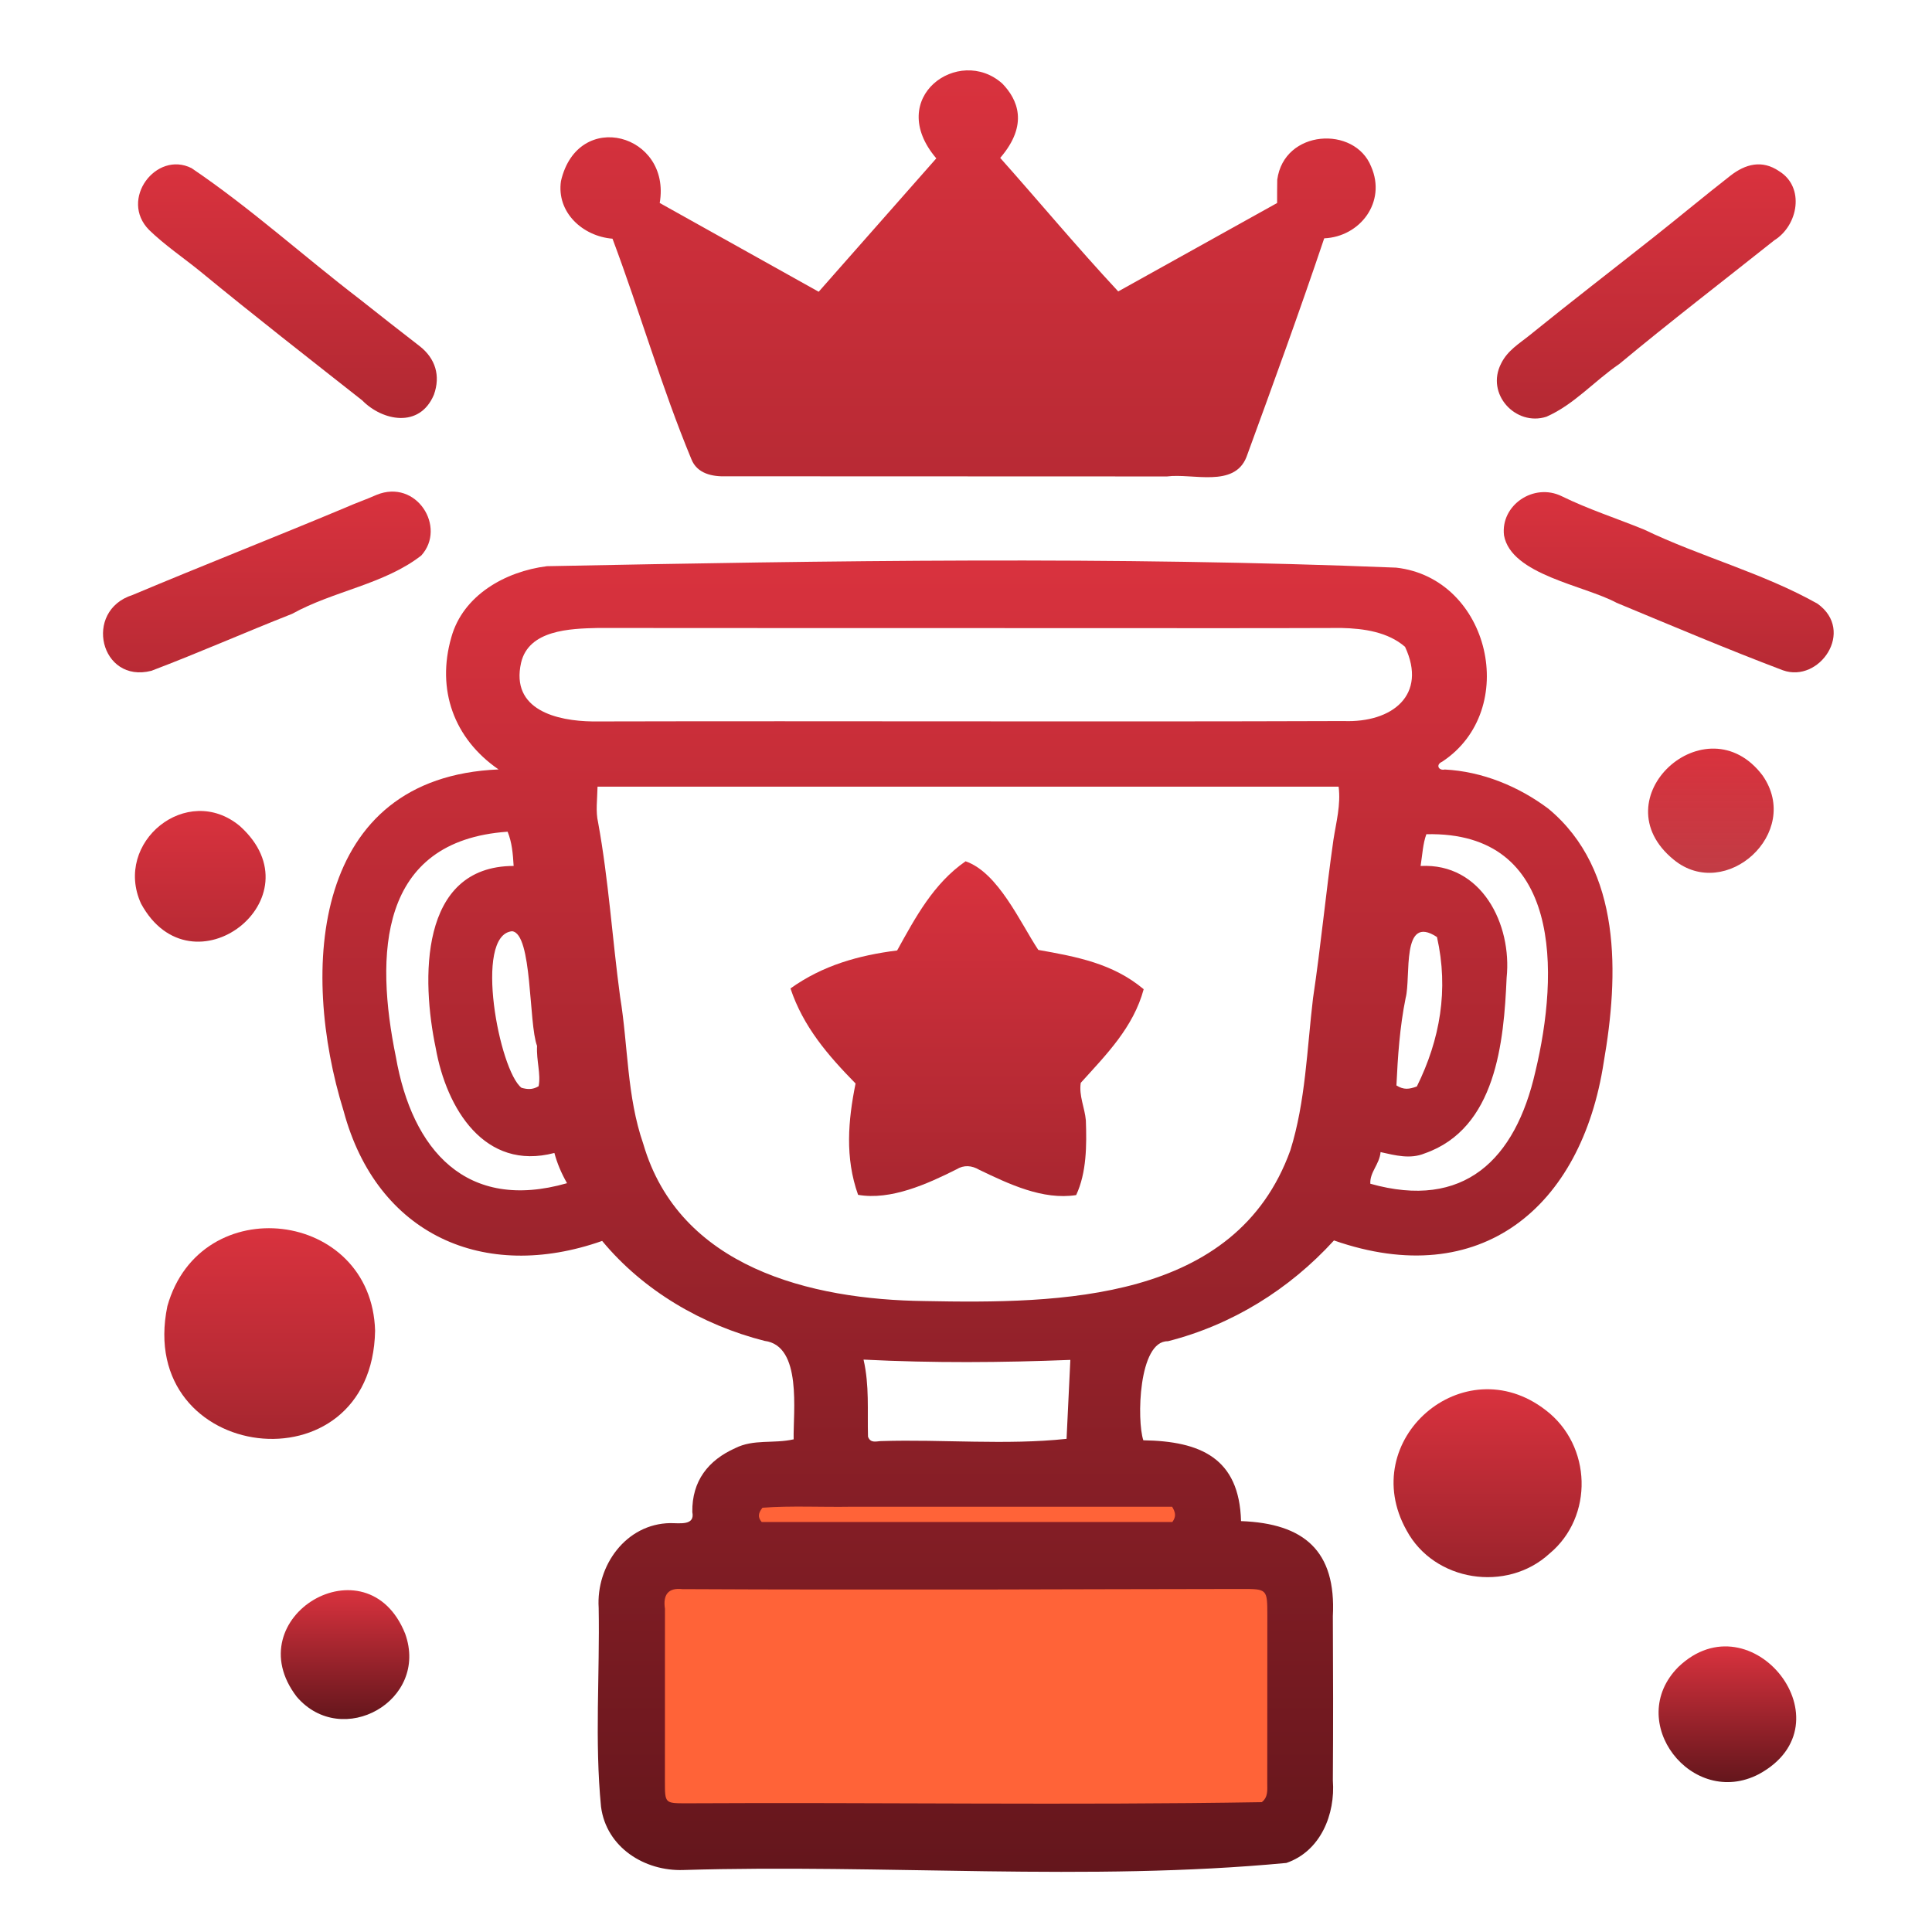
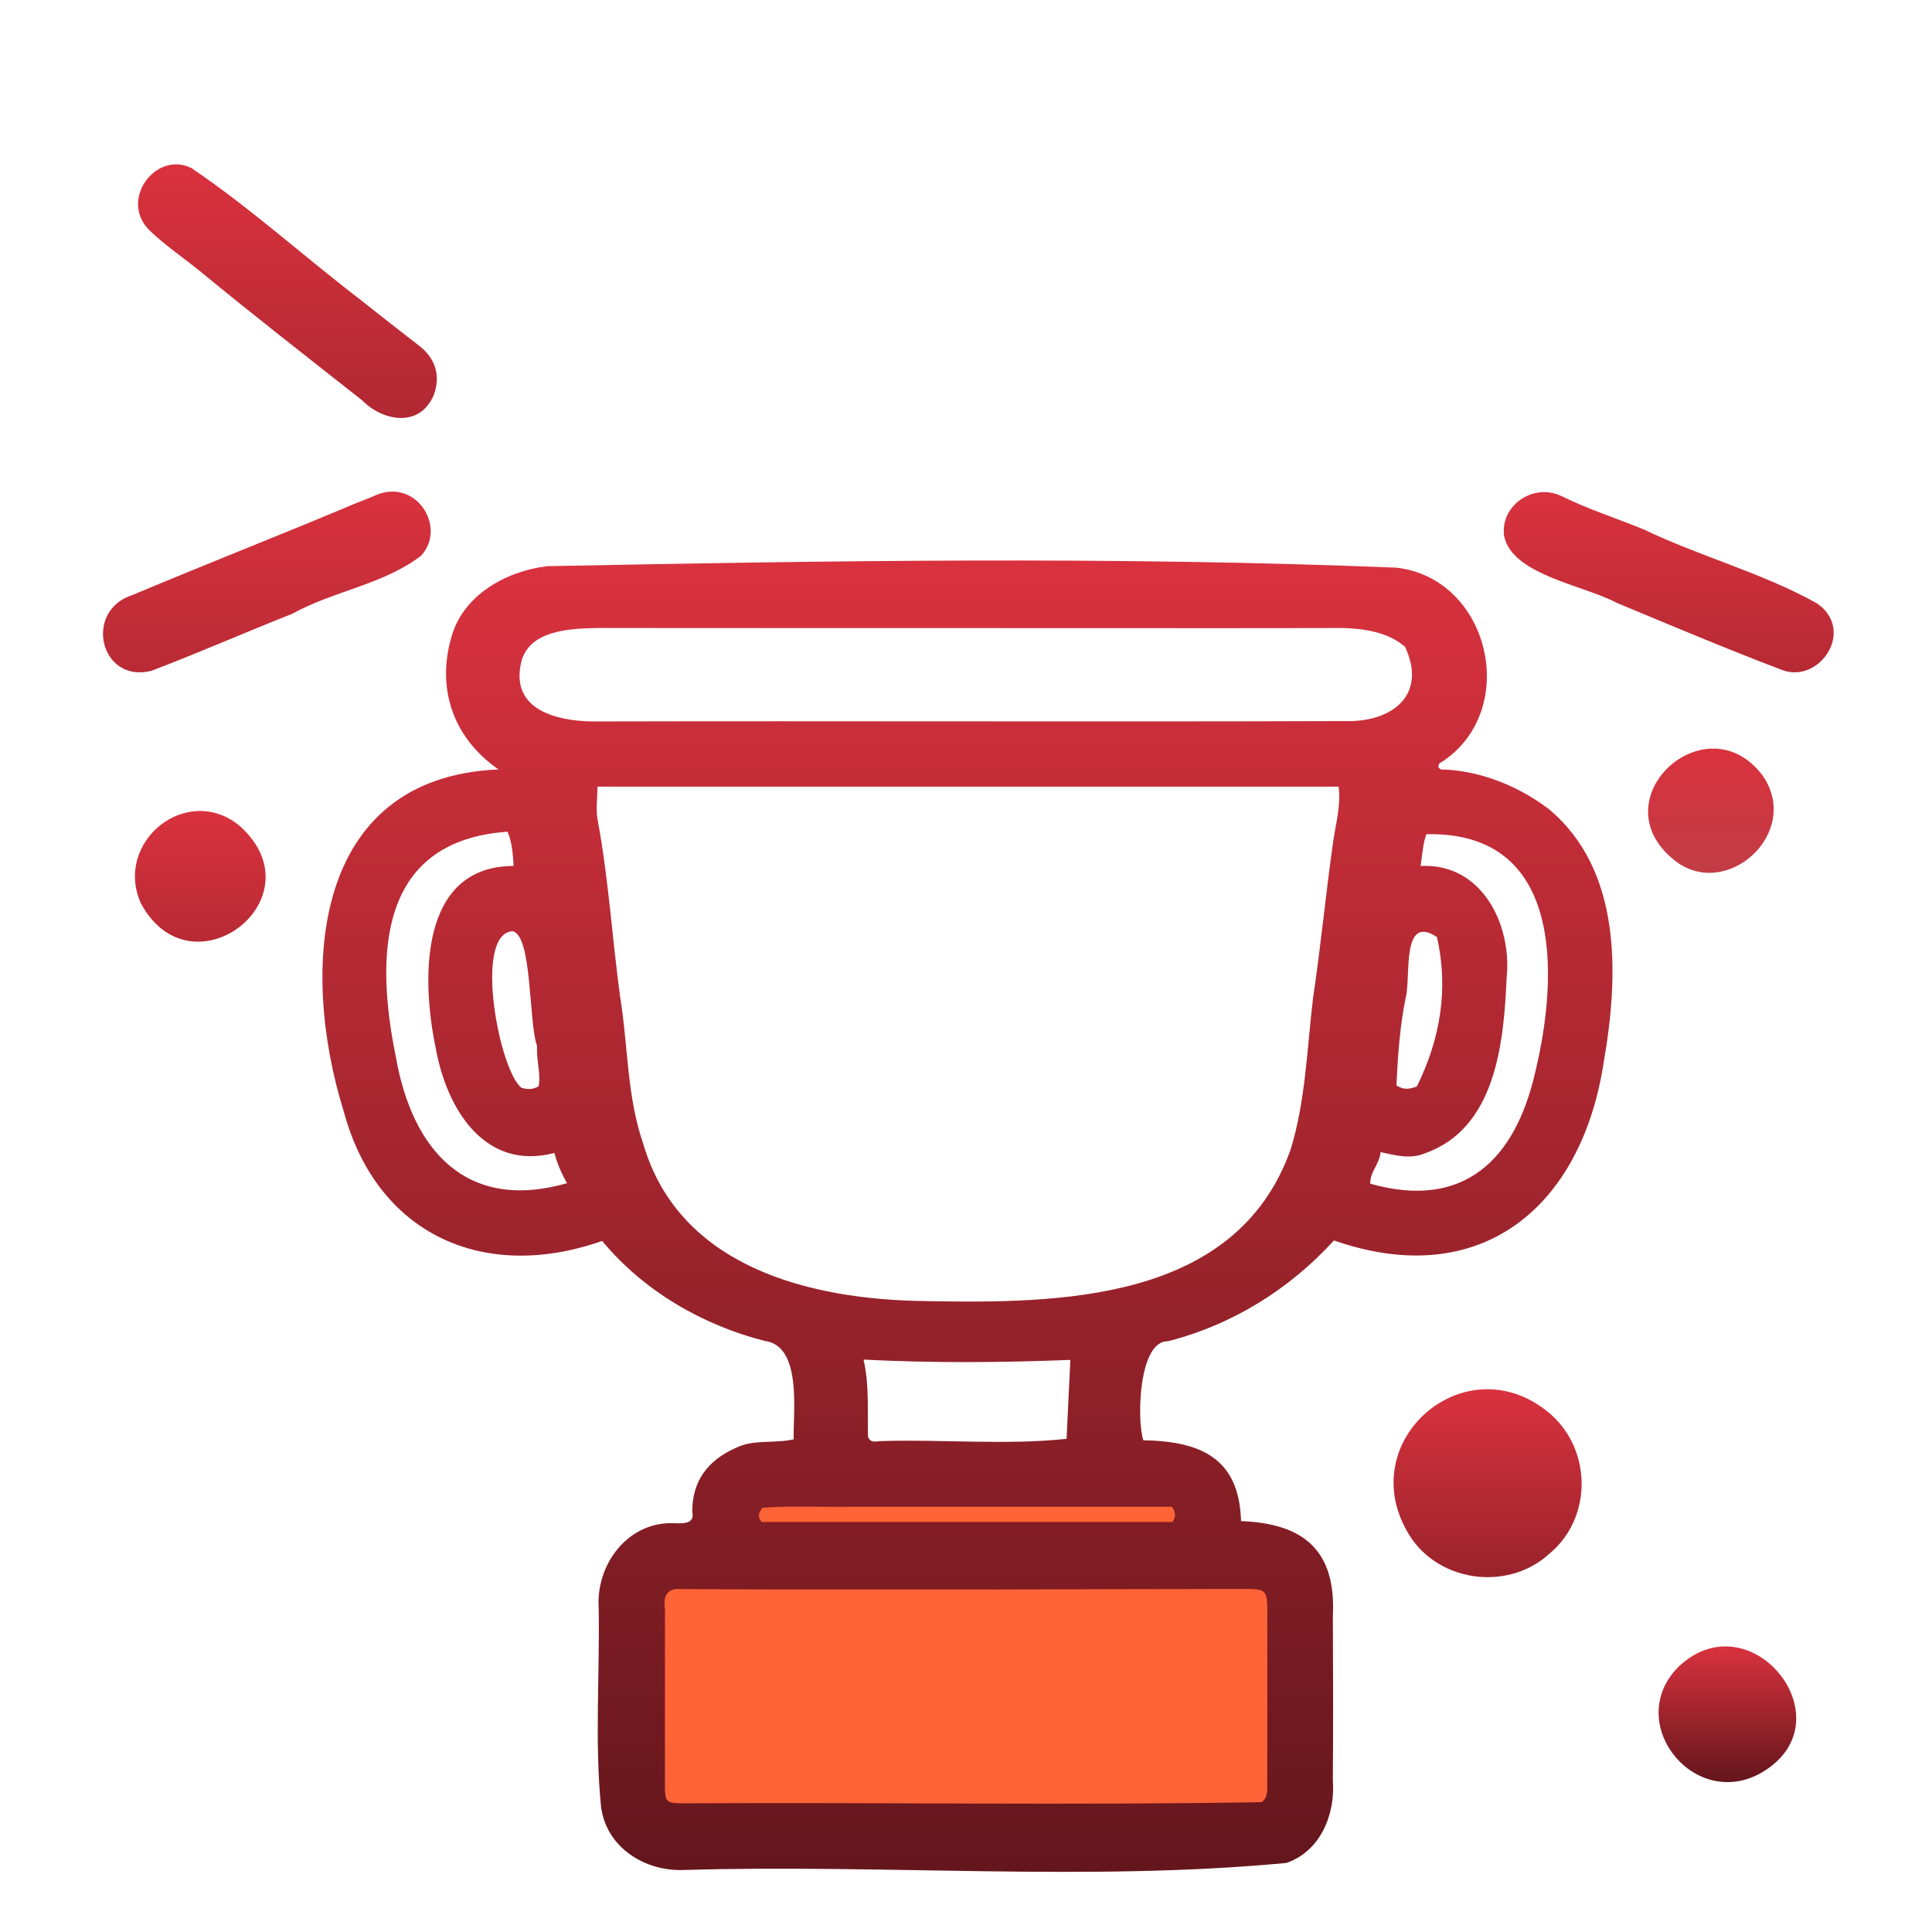
<svg xmlns="http://www.w3.org/2000/svg" version="1.1" x="0px" y="0px" width="1000px" height="1000px" viewBox="0 0 1000 1000" style="enable-background:new 0 0 1000 1000;" xml:space="preserve">
  <style type="text/css">
	.st0{fill:#FF6338;}
	.st1{fill:url(#SVGID_1_);}
	.st2{fill:url(#SVGID_2_);}
	.st3{fill:url(#SVGID_3_);}
	.st4{fill:url(#SVGID_4_);}
	.st5{fill:url(#SVGID_5_);}
	.st6{fill:url(#SVGID_6_);}
	.st7{fill:#D9323E;}
	.st8{fill:url(#SVGID_7_);}
	.st9{fill:url(#SVGID_8_);}
	.st10{fill:url(#SVGID_9_);}
	.st11{fill:url(#SVGID_10_);}
	.st12{fill:url(#SVGID_11_);}
	.st13{fill:url(#SVGID_12_);}
	.st14{fill:url(#SVGID_13_);}
	.st15{fill:url(#SVGID_14_);}
	.st16{fill:url(#SVGID_15_);}
	.st17{fill:url(#SVGID_16_);}
	.st18{fill:url(#SVGID_17_);}
	.st19{fill:url(#SVGID_18_);}
	.st20{fill:url(#SVGID_19_);}
	.st21{fill:url(#SVGID_20_);}
	.st22{fill:url(#SVGID_21_);}
	.st23{fill:url(#SVGID_22_);}
	.st24{fill:url(#SVGID_23_);}
	.st25{fill:url(#SVGID_24_);}
	.st26{fill:url(#SVGID_25_);}
	.st27{fill:url(#SVGID_26_);}
	.st28{fill:url(#SVGID_27_);}
	.st29{fill:url(#SVGID_28_);}
	.st30{fill:url(#SVGID_29_);}
	.st31{fill:url(#SVGID_30_);}
	.st32{fill:url(#SVGID_31_);}
	.st33{fill:url(#SVGID_32_);}
	.st34{fill:url(#SVGID_33_);}
	.st35{fill:url(#SVGID_34_);}
</style>
  <g id="register">
</g>
  <g id="play">
</g>
  <g id="win">
    <polygon class="st0" points="375.65,779.63 385.45,761.67 611.61,767.38 635.29,800.04 670.4,816.37 663.05,958.44 409.13,947.82    324.21,951.09 328.3,805.76 379.73,810.65  " />
    <g>
      <linearGradient id="SVGID_1_" gradientUnits="userSpaceOnUse" x1="500.747" y1="290.086" x2="500.747" y2="968.86">
        <stop offset="0" style="stop-color:#D9323E" />
        <stop offset="1" style="stop-color:#64161C" />
      </linearGradient>
      <path class="st1" d="M801.43,418.58c38.27,31.72,36.44,86.38,28.67,131.13c-11.48,75.28-63.79,118.84-139.64,92.34    c-23.1,25.34-52.73,43.72-85.95,52.17c-15.28-0.3-16.15,41.16-12.72,51.27c29.53,0.46,49.68,9.14,50.57,41.83    c32.66,1.2,49.3,15.41,47.52,49.23c0.15,28.33,0.2,56.66,0,84.99c1.34,17.43-6.26,36.61-24.06,42.72    c-102.89,9.74-208.27,0.52-311.97,3.65c-20.26,0.75-40.02-11.75-42.76-32.74c-3.35-34.07-0.59-68.74-1.22-102.99    c-1.38-21.74,14.12-43.53,37.13-43.82c4.95,0,12.82,1.36,11.34-5.72c-0.23-16.14,8.3-26.84,22.17-33.06    c9.6-4.84,19.78-2.22,30.28-4.58c-0.31-14.11,4.53-48.53-15.05-50.96c-32.21-8.2-62.68-25.9-84.07-51.74    c-61.12,21.54-116.55-3.15-133.78-67.12c-22.79-73.33-16.5-172.91,80.17-176.92c-23.18-15.96-32.24-41.34-24.45-68.41    c6.05-21.78,27.96-34.09,49.49-36.79c146.19-2.89,293.6-5.15,439.59,0.75c48.57,5.53,64.31,73.78,23.73,100.47    c-3.46,1.54-1.78,4.73,1.4,4.02C767.18,399.3,785.99,406.99,801.43,418.58z M690.18,434.7c1.4-9.11,3.9-18.13,2.69-27.53    c-128.15,0-255.69,0-383.59,0c-0.11,6.6-1.06,12.76,0.31,18.59c5.45,29.89,7.32,60.15,11.38,90.19    c4.18,25.36,3.43,51.45,11.99,76.12c18.63,63.9,86.46,80.64,145.6,81.35c70.18,1.37,161.08,0.41,189.32-78.01    c7.9-25.25,8.6-52.5,11.73-78.69C683.74,489.13,686.13,463.04,690.18,434.7z M506.88,822.73c-51.25,0.01-102.5,0.07-153.74-0.21    c-7.21-0.82-10.08,2.88-8.96,10.23c-0.03,29.79-0.02,59.58-0.02,89.37c0,11.24,0,11.27,10.95,11.27    c99.27-0.56,198.87,1.08,297.99-0.59c3.35-2.63,2.83-6.34,2.83-9.83c0.04-28.96,0.05-57.92,0.04-86.87    c-0.01-13.58-0.04-13.68-13.47-13.66C597.7,822.49,552.91,822.63,506.88,822.73z M555.62,325.11    c-82.08-0.01-164.16,0.01-246.25-0.07c-14.31,0.33-35.72,1-39.66,18c-5.55,24.53,18.7,30.15,37.04,30.38    c129.58-0.31,259.17,0.25,388.74-0.2c25.2,0.94,43.4-13.56,31.75-38.43c-8.8-7.65-21.24-9.49-32.88-9.75    C648.54,325.22,602.71,325.11,555.62,325.11z M225.53,542.46c-7.33-34.82-8.9-94.12,40.33-94.25c-0.4-6.49-0.85-12.09-3.12-17.72    c-67.05,4.66-68.6,64.05-57.84,116.55c8.42,48.23,36.45,80.32,88.6,65.38c-3.04-5.32-5.13-10.37-6.55-15.65    C250.82,606.28,231.07,573.76,225.53,542.46z M737.38,597.01c-7.48,3.07-15.03,1.04-22.8-0.68c-0.54,6.34-5.66,10.38-5.3,16.37    c48.47,13.64,75.06-12.39,85.43-58.05c12.24-50.98,14.01-124.47-56.43-122.86c-1.81,4.96-2.01,10.3-2.98,16.44    c31.58-1.69,47.39,30.21,44.53,57.81C778.39,539.37,774.39,584.13,737.38,597.01z M449.28,743.63c1.35,3.68,4.56,2.26,6.97,2.27    c31.84-0.98,64.41,2.19,95.8-1.16c0.62-13.02,1.27-26.41,1.96-40.86c-35.49,1.4-70.88,1.68-107.04-0.15    C450.05,717.24,448.9,729.92,449.28,743.63z M440.62,779.89c-15.54,0.27-31.11-0.6-45.98,0.51c-2.26,2.89-2.5,4.93-0.38,7.38    c70.79,0,141.85,0,212.56,0c1.97-2.76,1.74-4.8-0.13-7.89C551.75,779.89,496.81,779.89,440.62,779.89z M277.98,541.35    c-4.44-11.61-2.33-58.27-12.95-59.34c-20.03,1.93-6.59,72.25,4.91,81.04c3.03,0.82,5.66,1.09,8.85-0.83    C280.04,555.87,277.59,549.16,277.98,541.35z M727.56,516.54c-3.07,15.14-4.07,30.45-4.77,45.27c3.76,2.38,6.54,2.03,10.58,0.53    c12-24.28,16.55-50.12,10.41-77.33C725.07,472.69,730.44,505.67,727.56,516.54z" />
      <linearGradient id="SVGID_2_" gradientUnits="userSpaceOnUse" x1="501.06" y1="36.424" x2="501.06" y2="784.816">
        <stop offset="0" style="stop-color:#D9323E" />
        <stop offset="1" style="stop-color:#64161C" />
      </linearGradient>
-       <path class="st2" d="M661.1,93.02c3.5-26.05,40.13-28.16,48.61-6.77c8.01,18.29-5.7,36.29-24.3,37.11    c-12.8,38.02-26.48,75.55-40.26,113.24c-6.37,16.02-27.81,8.28-41.1,10.01c-76.04-0.03-152.08-0.07-228.12-0.08    c-7.18,0.25-15.13-1.33-18.08-8.88c-15.53-37.47-26.56-76.07-40.82-114.1c-15.35-1.21-29.08-13.59-26.67-29.86    c8.78-37.71,57.23-24.42,51.11,11.37c27,15.08,54.18,30.26,82.28,45.95c20.4-23.13,40.68-46.13,60.88-69.04    c-26.8-31.47,11.76-58.72,34.16-38.72c7.87,8.11,13.84,21.16-1.08,38.48c20.23,22.72,39.78,46.22,61.08,69.11    c27.94-15.55,55.15-30.69,82.24-45.76C661.03,100.62,661.03,97.09,661.1,93.02z" />
      <linearGradient id="SVGID_3_" gradientUnits="userSpaceOnUse" x1="139.604" y1="635.715" x2="139.604" y2="867.001">
        <stop offset="0" style="stop-color:#D9323E" />
        <stop offset="0.298" style="stop-color:#BA2B35" />
        <stop offset="0.948" style="stop-color:#6B181E" />
        <stop offset="1" style="stop-color:#64161C" />
      </linearGradient>
-       <path class="st3" d="M194.15,688.79c-1.55,83.73-124.31,68.65-107.52-12.73C103.73,615.41,192.37,625.98,194.15,688.79z" />
      <linearGradient id="SVGID_4_" gradientUnits="userSpaceOnUse" x1="769.976" y1="719.07" x2="769.976" y2="897.977">
        <stop offset="0" style="stop-color:#D9323E" />
        <stop offset="1" style="stop-color:#64161C" />
      </linearGradient>
      <path class="st4" d="M800.04,729.88c23.97,18.25,24.95,55.2,1.96,74.28c-22.09,20.28-59.66,14.52-73.96-12.03    C701.86,745.37,757.49,696.97,800.04,729.88z" />
      <linearGradient id="SVGID_5_" gradientUnits="userSpaceOnUse" x1="852.1" y1="85.066" x2="852.1" y2="505.015">
        <stop offset="0" style="stop-color:#D9323E" />
        <stop offset="1" style="stop-color:#64161C" />
      </linearGradient>
-       <path class="st5" d="M838.2,188.35c-13.18,9-23.36,21-37.78,27.35c-15.85,5.11-31.63-11.76-23.4-27.63    c3.35-6.75,9.41-10.26,14.69-14.53c21.37-17.32,43.19-34.1,64.76-51.18c13.12-10.39,25.97-21.11,39.16-31.4    c7.77-6.06,16.39-8.42,25.28-2.33c13.36,8.23,9.89,28-2.5,35.72C891.63,145.66,864.47,166.5,838.2,188.35z" />
      <linearGradient id="SVGID_6_" gradientUnits="userSpaceOnUse" x1="148.766" y1="85.085" x2="148.766" y2="462.994">
        <stop offset="0" style="stop-color:#D9323E" />
        <stop offset="0.557" style="stop-color:#98222B" />
        <stop offset="1" style="stop-color:#64161C" />
      </linearGradient>
      <path class="st6" d="M224.58,204.33c-7.43,17.6-26.76,13.46-37.07,2.93c-28.08-22.12-56.28-44.09-83.89-66.81    c-8.8-7.14-18.25-13.49-26.43-21.41c-15.6-15.74,3.61-41.22,21.94-32.02c30.46,20.59,57.78,45.41,86.95,67.76    c10.31,8.23,20.74,16.3,31.15,24.4C225.36,185.53,228.13,194.47,224.58,204.33z" />
      <linearGradient id="SVGID_7_" gradientUnits="userSpaceOnUse" x1="138.121" y1="254.438" x2="138.121" y2="591.334">
        <stop offset="0" style="stop-color:#D9323E" />
        <stop offset="1" style="stop-color:#64161C" />
      </linearGradient>
      <path class="st8" d="M151.22,317.71c-24.79,9.76-48.15,20.13-72.85,29.49c-26.43,6.79-35.46-31.08-9.76-39.24    c36.57-15.38,73.57-29.88,110.17-45.21c5.31-2.38,10.8-4.23,16.1-6.6c20.72-8.49,36.41,16.78,23.17,31.38    C198.89,302.46,172.52,305.88,151.22,317.71z" />
      <linearGradient id="SVGID_8_" gradientUnits="userSpaceOnUse" x1="863.725" y1="254.72" x2="863.725" y2="572.248">
        <stop offset="0" style="stop-color:#D9323E" />
        <stop offset="1" style="stop-color:#64161C" />
      </linearGradient>
      <path class="st9" d="M778.47,277.09c-1.85-15.57,15.35-27.38,29.9-20.24c13.69,6.72,28.35,11.44,42.51,17.21    c29.33,14.12,61.6,22.49,89.87,38.42c19.64,14.08,1,41.23-17.92,34.46c-28.97-10.96-57.52-23.07-86.13-34.95    C820.01,302.96,782.14,297.52,778.47,277.09z" />
      <linearGradient id="SVGID_9_" gradientUnits="userSpaceOnUse" x1="894.104" y1="852.17" x2="894.104" y2="922.414">
        <stop offset="0" style="stop-color:#D9323E" />
        <stop offset="1" style="stop-color:#64161C" />
      </linearGradient>
      <path class="st10" d="M910.42,918.28c-34.67,18.08-69.89-27.24-41.66-55.51C906.51,826.7,958.34,892.18,910.42,918.28z" />
      <linearGradient id="SVGID_10_" gradientUnits="userSpaceOnUse" x1="103.66" y1="419.764" x2="103.66" y2="655.515">
        <stop offset="0" style="stop-color:#D9323E" />
        <stop offset="1" style="stop-color:#64161C" />
      </linearGradient>
      <path class="st11" d="M124.15,427.56C165.69,464.92,99.25,516,73,467.71C58.54,435.95,96.82,404.82,124.15,427.56z" />
      <linearGradient id="SVGID_11_" gradientUnits="userSpaceOnUse" x1="178.594" y1="823.069" x2="178.594" y2="889.798">
        <stop offset="0" style="stop-color:#D9323E" />
        <stop offset="1" style="stop-color:#64161C" />
      </linearGradient>
-       <path class="st12" d="M209.71,845.59c12.47,34.73-32.68,59.94-56.1,32.68C121.93,836.99,190.06,796.51,209.71,845.59z" />
      <linearGradient id="SVGID_12_" gradientUnits="userSpaceOnUse" x1="885.549" y1="387.476" x2="885.549" y2="653.194">
        <stop offset="0" style="stop-color:#D9323D" />
        <stop offset="1" style="stop-color:#63161C;stop-opacity:0.678" />
      </linearGradient>
      <path class="st13" d="M866.34,445c-38.83-31.6,16.88-82.17,45.96-43.63C933.02,431.06,893.17,466.97,866.34,445z" />
      <linearGradient id="SVGID_13_" gradientUnits="userSpaceOnUse" x1="500.561" y1="445.801" x2="500.561" y2="860.641">
        <stop offset="0" style="stop-color:#D9323E" />
        <stop offset="1" style="stop-color:#64161C" />
      </linearGradient>
-       <path class="st14" d="M537.42,491.67c19.77,3.51,38.62,6.97,54.55,20.35c-5.35,19.75-19.28,33.76-32.57,48.45    c-1.04,6.66,2.08,12.89,2.64,19.47c0.46,12.9,0.4,27.04-5.02,38.63c-17.25,2.7-34.83-5.72-50.16-13.08    c-3.91-2.29-7.93-2.61-11.79-0.24c-14.94,7.52-34.07,16.17-50.93,13.19c-6.85-19.24-5.16-38.55-1.3-57.62    c-14.18-14.47-27.07-29.32-33.69-49.21c16.76-11.97,35.28-17.13,55.21-19.66c9.5-17.19,18.86-34.67,35.42-46.15    C516.72,451.63,528.17,477.77,537.42,491.67z" />
    </g>
  </g>
</svg>